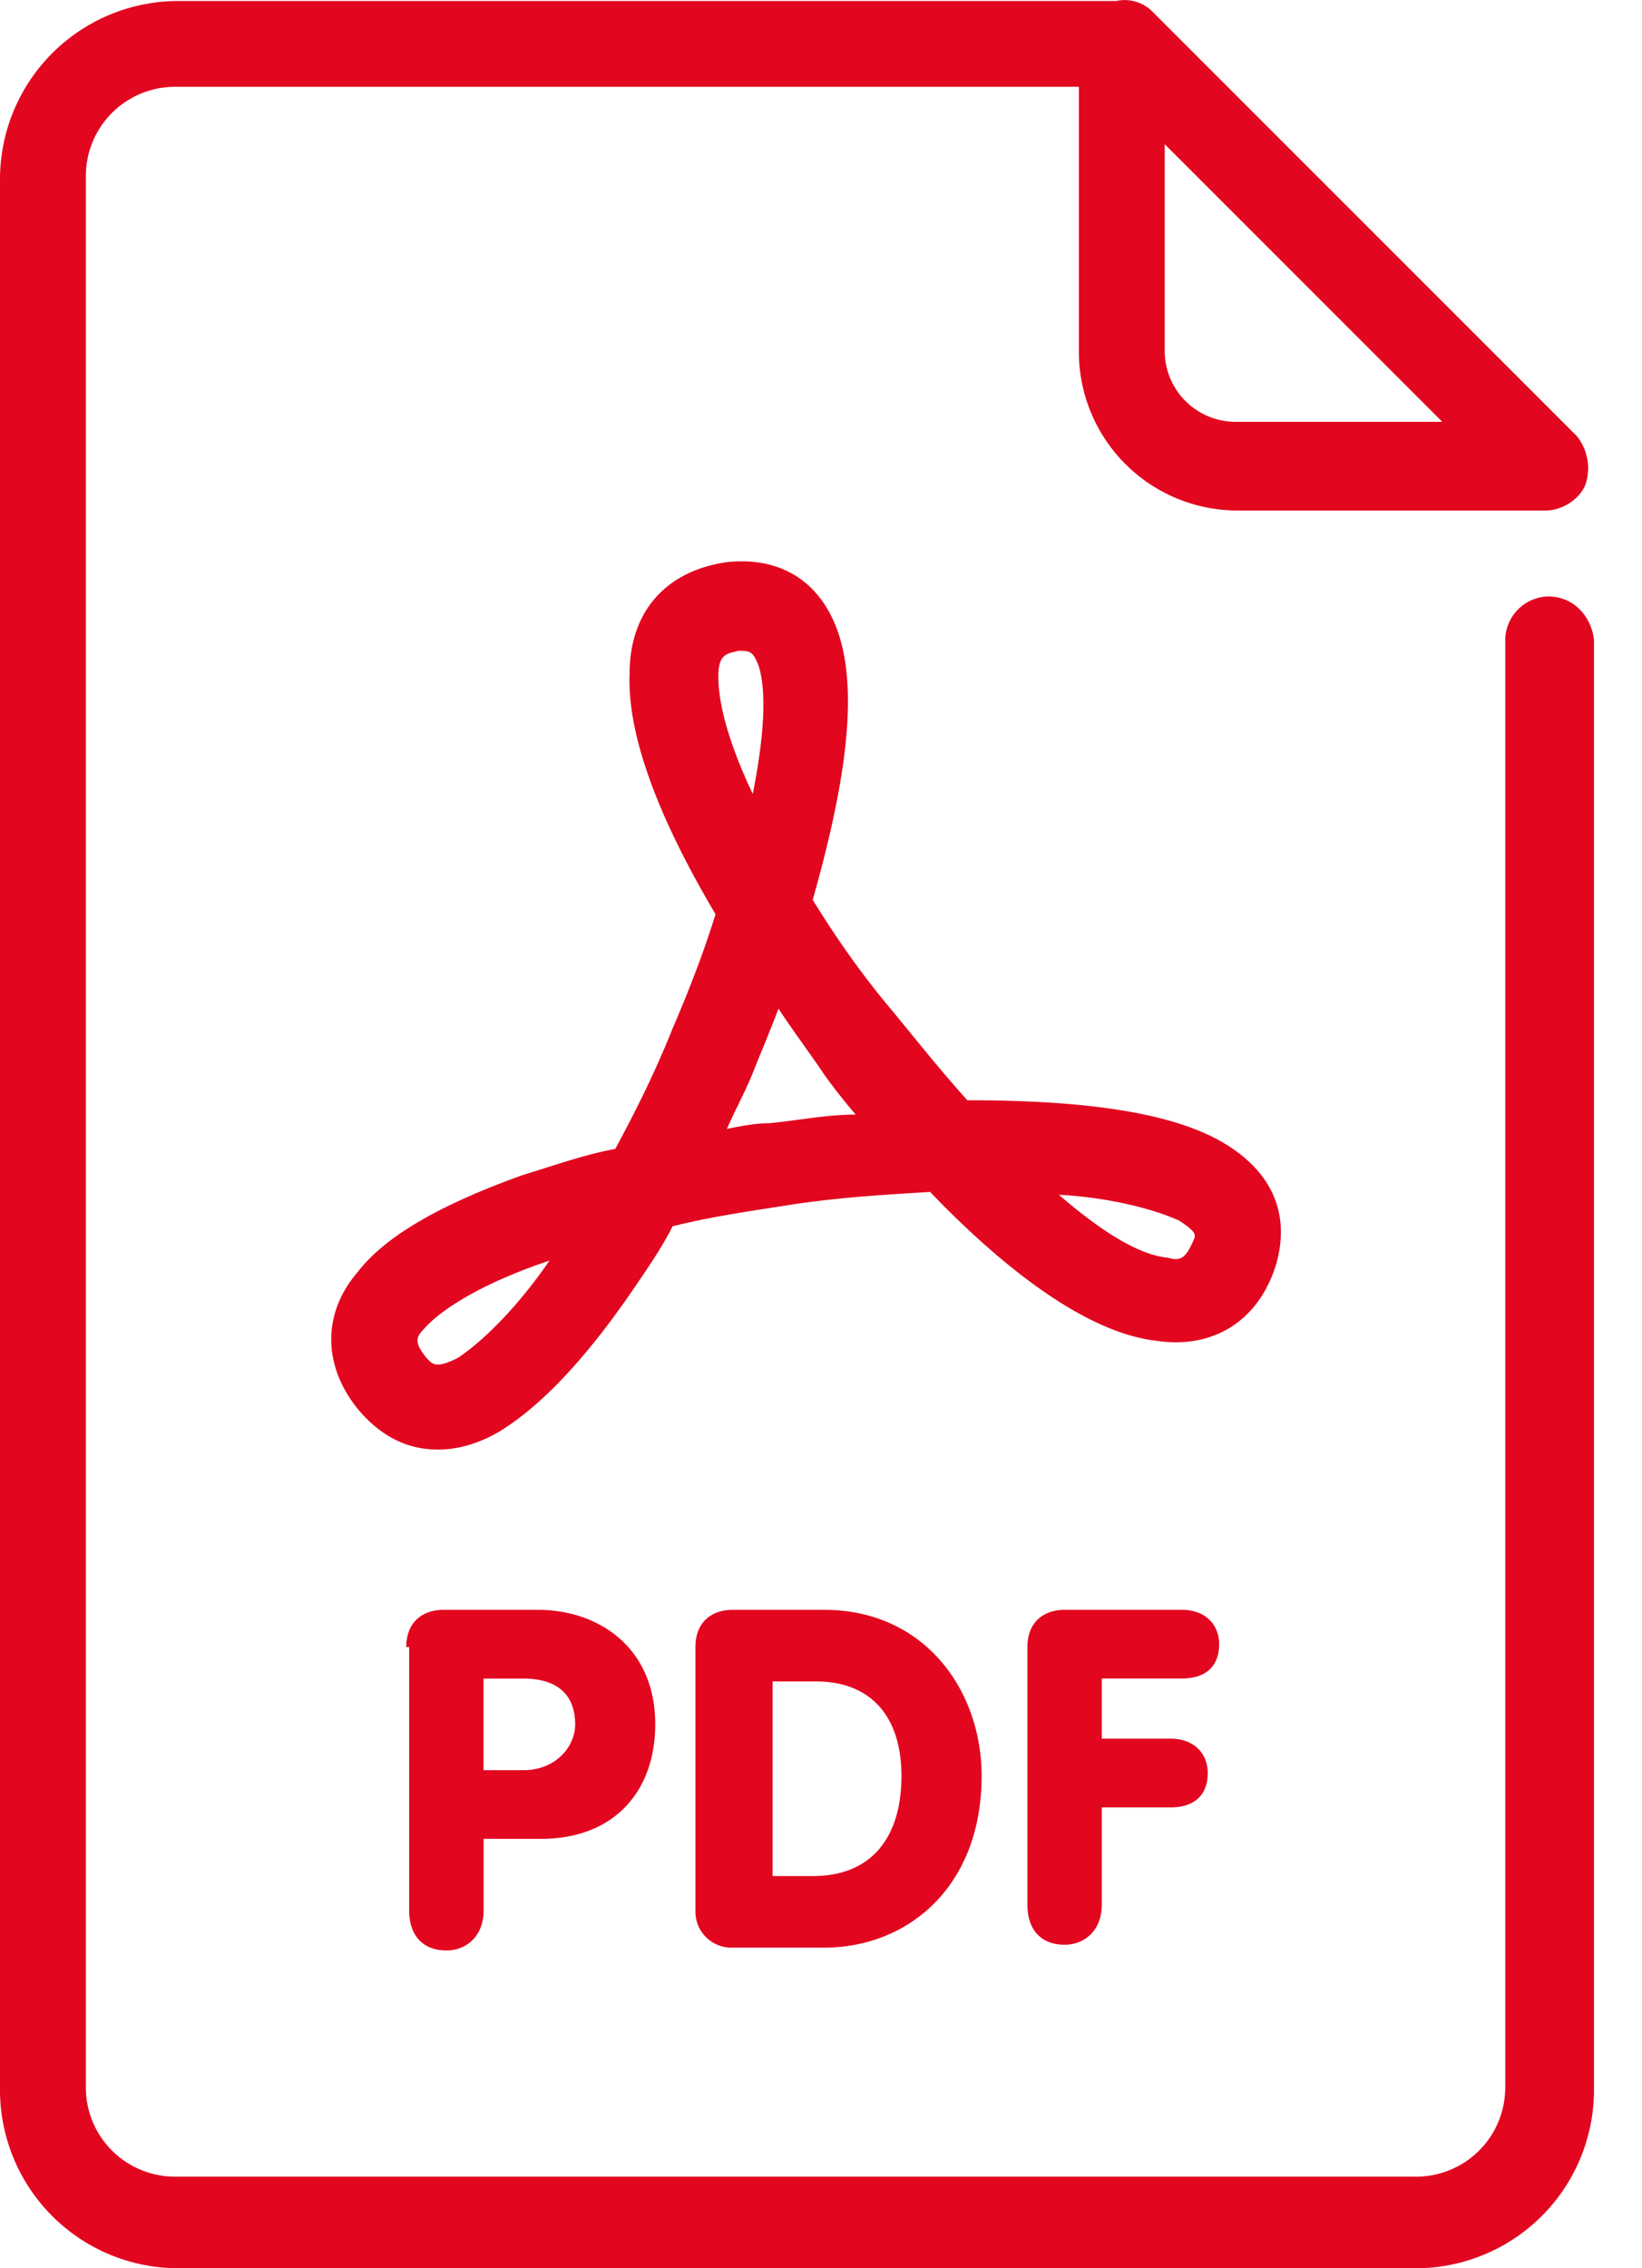
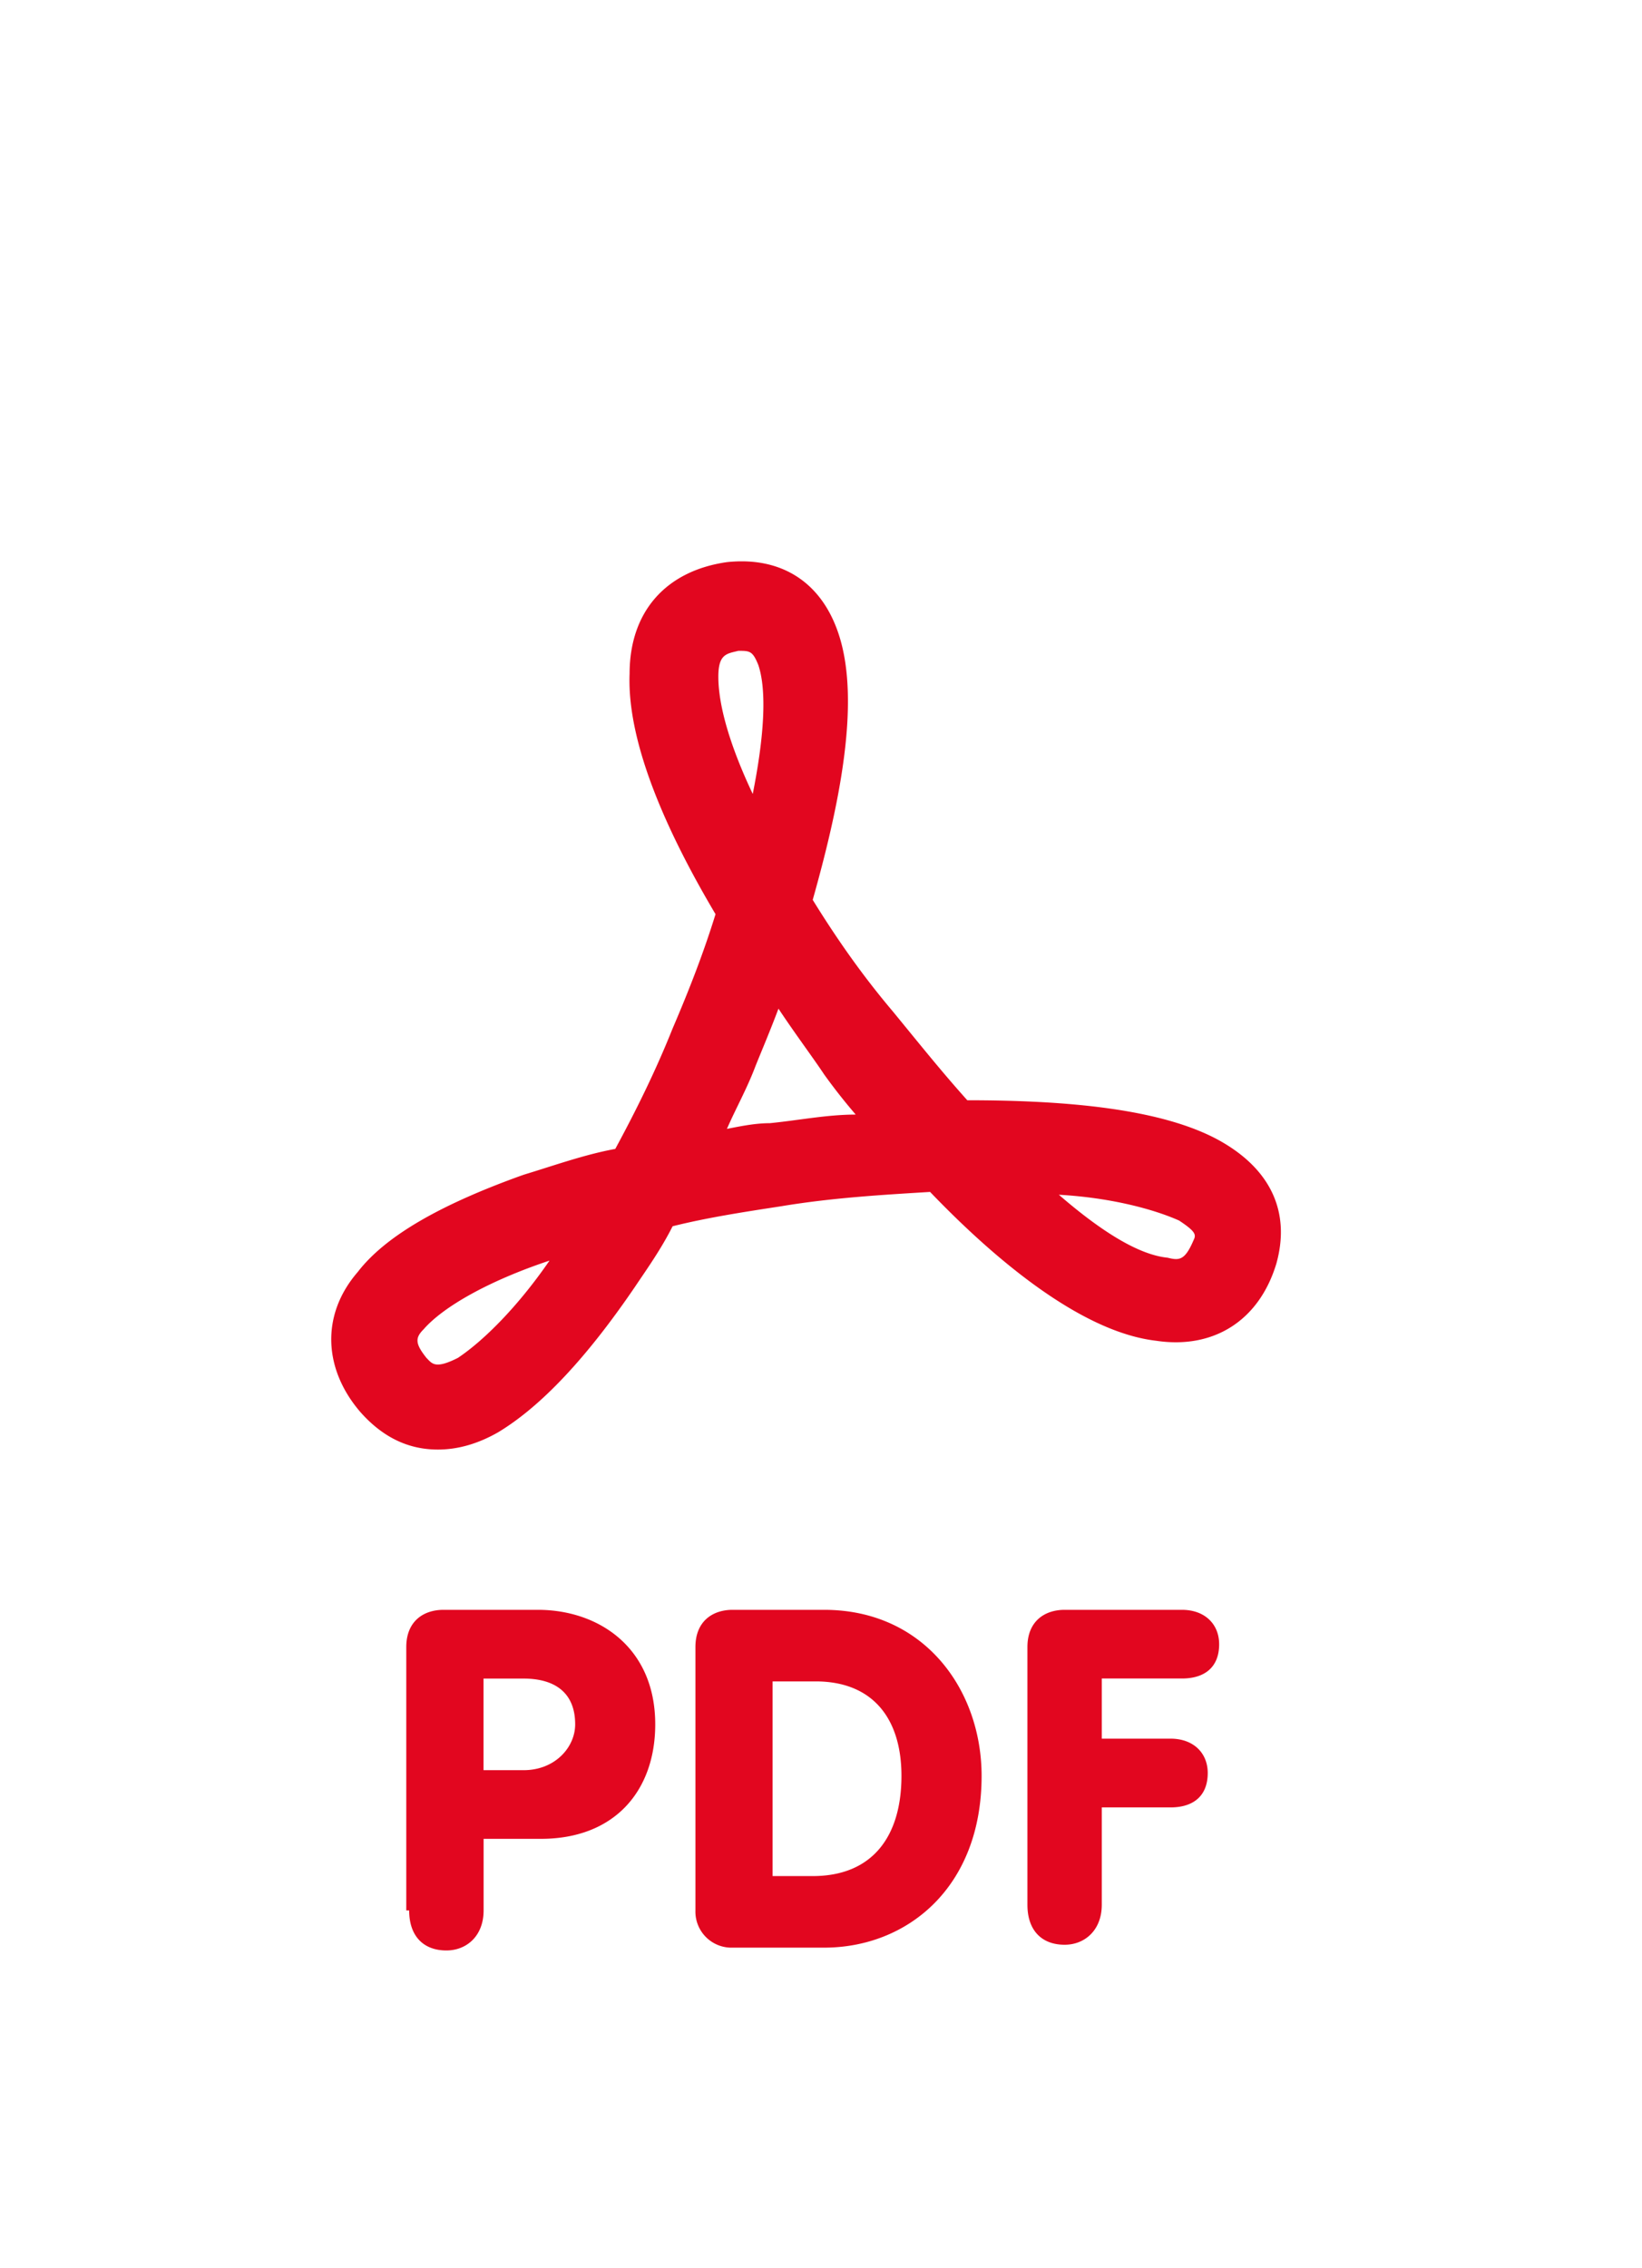
<svg xmlns="http://www.w3.org/2000/svg" width="21" height="29" fill="none">
-   <path d="M5.6 18.533c-.366 0-.695-.147-.988-.476-.476-.55-.512-1.245-.037-1.794.366-.476 1.098-.878 2.123-1.244.366-.11.769-.256 1.171-.33.257-.475.513-.988.732-1.537.22-.512.403-.988.55-1.464-.586-.988-1.135-2.16-1.099-3.074 0-.805.476-1.318 1.245-1.427.695-.074 1.208.256 1.427.915.293.878 0 2.232-.33 3.403.294.476.623.952 1.026 1.428.33.402.622.768.951 1.134 1.281 0 2.49.11 3.221.513.659.366.915.915.732 1.574-.22.732-.805 1.098-1.537.988-.952-.11-2.05-1.025-2.892-1.903-.585.036-1.244.073-1.903.183-.476.073-.951.146-1.39.256-.147.293-.33.549-.477.768-.622.915-1.207 1.537-1.756 1.867-.256.146-.513.22-.769.22zm1.428-2.416c-.769.256-1.355.586-1.61.878-.11.11-.11.183.036.366.073.074.11.147.402 0 .33-.22.769-.658 1.172-1.244zm6.514-.842c.55.476 1.025.769 1.391.805.147.037.22.037.33-.22.036-.072.036-.11-.183-.255-.33-.147-.879-.293-1.538-.33zm-3.586-2.379c-.11.293-.22.55-.293.732-.11.293-.256.55-.366.805.183-.036.366-.073.549-.073.366-.036.732-.11 1.098-.11a7.414 7.414 0 0 1-.403-.512c-.146-.22-.366-.512-.585-.842zm-.513-4.575c-.146.037-.256.037-.256.33 0 .366.146.878.44 1.5.146-.732.182-1.317.072-1.647-.073-.183-.11-.183-.256-.183zM5.196 21.058c0-.33.22-.476.476-.476H6.88c.769 0 1.5.476 1.5 1.464 0 .842-.512 1.464-1.463 1.464h-.732v.915c0 .33-.22.512-.476.512-.293 0-.476-.183-.476-.512v-3.367h-.037zm.988 1.574h.513c.402 0 .659-.293.659-.586 0-.402-.256-.585-.66-.585h-.512v1.17zM8.894 21.058c0-.33.22-.476.475-.476h1.171c1.282 0 2.014 1.025 2.014 2.123 0 1.427-.952 2.196-2.014 2.196H9.37a.461.461 0 0 1-.476-.476v-3.367zm.988 2.928h.512c.769 0 1.135-.513 1.135-1.281 0-.732-.366-1.208-1.098-1.208h-.55v2.489zM13.14 21.058c0-.33.22-.476.476-.476h1.5c.293 0 .476.183.476.44 0 .292-.183.438-.476.438h-1.025v.769h.879c.293 0 .476.183.476.439 0 .293-.183.44-.476.44h-.879v1.244c0 .329-.22.512-.475.512-.293 0-.476-.183-.476-.512v-3.294z" fill="#E2061F" />
-   <path d="M19.8 7.626a.563.563 0 0 0-.549.549v18.52a1.14 1.14 0 0 1-1.134 1.134H2.233a1.14 1.14 0 0 1-1.135-1.135V2.246A1.14 1.14 0 0 1 2.233 1.11h11.565v3.404a2.03 2.03 0 0 0 2.013 2.013h3.953c.22 0 .439-.146.512-.33a.655.655 0 0 0-.11-.622L14.75.16a.503.503 0 0 0-.476-.147H2.269A2.28 2.28 0 0 0 0 2.283V26.73A2.28 2.28 0 0 0 2.27 29h15.847a2.28 2.28 0 0 0 2.269-2.27V8.176c-.037-.293-.256-.55-.586-.55zm-3.989-2.233a.906.906 0 0 1-.915-.915V1.843l3.55 3.55h-2.635z" fill="#E2061F" />
+   <path d="M5.6 18.533c-.366 0-.695-.147-.988-.476-.476-.55-.512-1.245-.037-1.794.366-.476 1.098-.878 2.123-1.244.366-.11.769-.256 1.171-.33.257-.475.513-.988.732-1.537.22-.512.403-.988.55-1.464-.586-.988-1.135-2.16-1.099-3.074 0-.805.476-1.318 1.245-1.427.695-.074 1.208.256 1.427.915.293.878 0 2.232-.33 3.403.294.476.623.952 1.026 1.428.33.402.622.768.951 1.134 1.281 0 2.49.11 3.221.513.659.366.915.915.732 1.574-.22.732-.805 1.098-1.537.988-.952-.11-2.05-1.025-2.892-1.903-.585.036-1.244.073-1.903.183-.476.073-.951.146-1.39.256-.147.293-.33.549-.477.768-.622.915-1.207 1.537-1.756 1.867-.256.146-.513.22-.769.22zm1.428-2.416c-.769.256-1.355.586-1.61.878-.11.11-.11.183.036.366.073.074.11.147.402 0 .33-.22.769-.658 1.172-1.244zm6.514-.842c.55.476 1.025.769 1.391.805.147.037.22.037.33-.22.036-.072.036-.11-.183-.255-.33-.147-.879-.293-1.538-.33zm-3.586-2.379c-.11.293-.22.55-.293.732-.11.293-.256.55-.366.805.183-.036.366-.073.549-.073.366-.036.732-.11 1.098-.11a7.414 7.414 0 0 1-.403-.512c-.146-.22-.366-.512-.585-.842zm-.513-4.575c-.146.037-.256.037-.256.33 0 .366.146.878.44 1.5.146-.732.182-1.317.072-1.647-.073-.183-.11-.183-.256-.183zM5.196 21.058c0-.33.22-.476.476-.476H6.88c.769 0 1.5.476 1.5 1.464 0 .842-.512 1.464-1.463 1.464h-.732v.915c0 .33-.22.512-.476.512-.293 0-.476-.183-.476-.512h-.037zm.988 1.574h.513c.402 0 .659-.293.659-.586 0-.402-.256-.585-.66-.585h-.512v1.17zM8.894 21.058c0-.33.22-.476.475-.476h1.171c1.282 0 2.014 1.025 2.014 2.123 0 1.427-.952 2.196-2.014 2.196H9.37a.461.461 0 0 1-.476-.476v-3.367zm.988 2.928h.512c.769 0 1.135-.513 1.135-1.281 0-.732-.366-1.208-1.098-1.208h-.55v2.489zM13.14 21.058c0-.33.22-.476.476-.476h1.5c.293 0 .476.183.476.44 0 .292-.183.438-.476.438h-1.025v.769h.879c.293 0 .476.183.476.439 0 .293-.183.44-.476.44h-.879v1.244c0 .329-.22.512-.475.512-.293 0-.476-.183-.476-.512v-3.294z" fill="#E2061F" />
</svg>